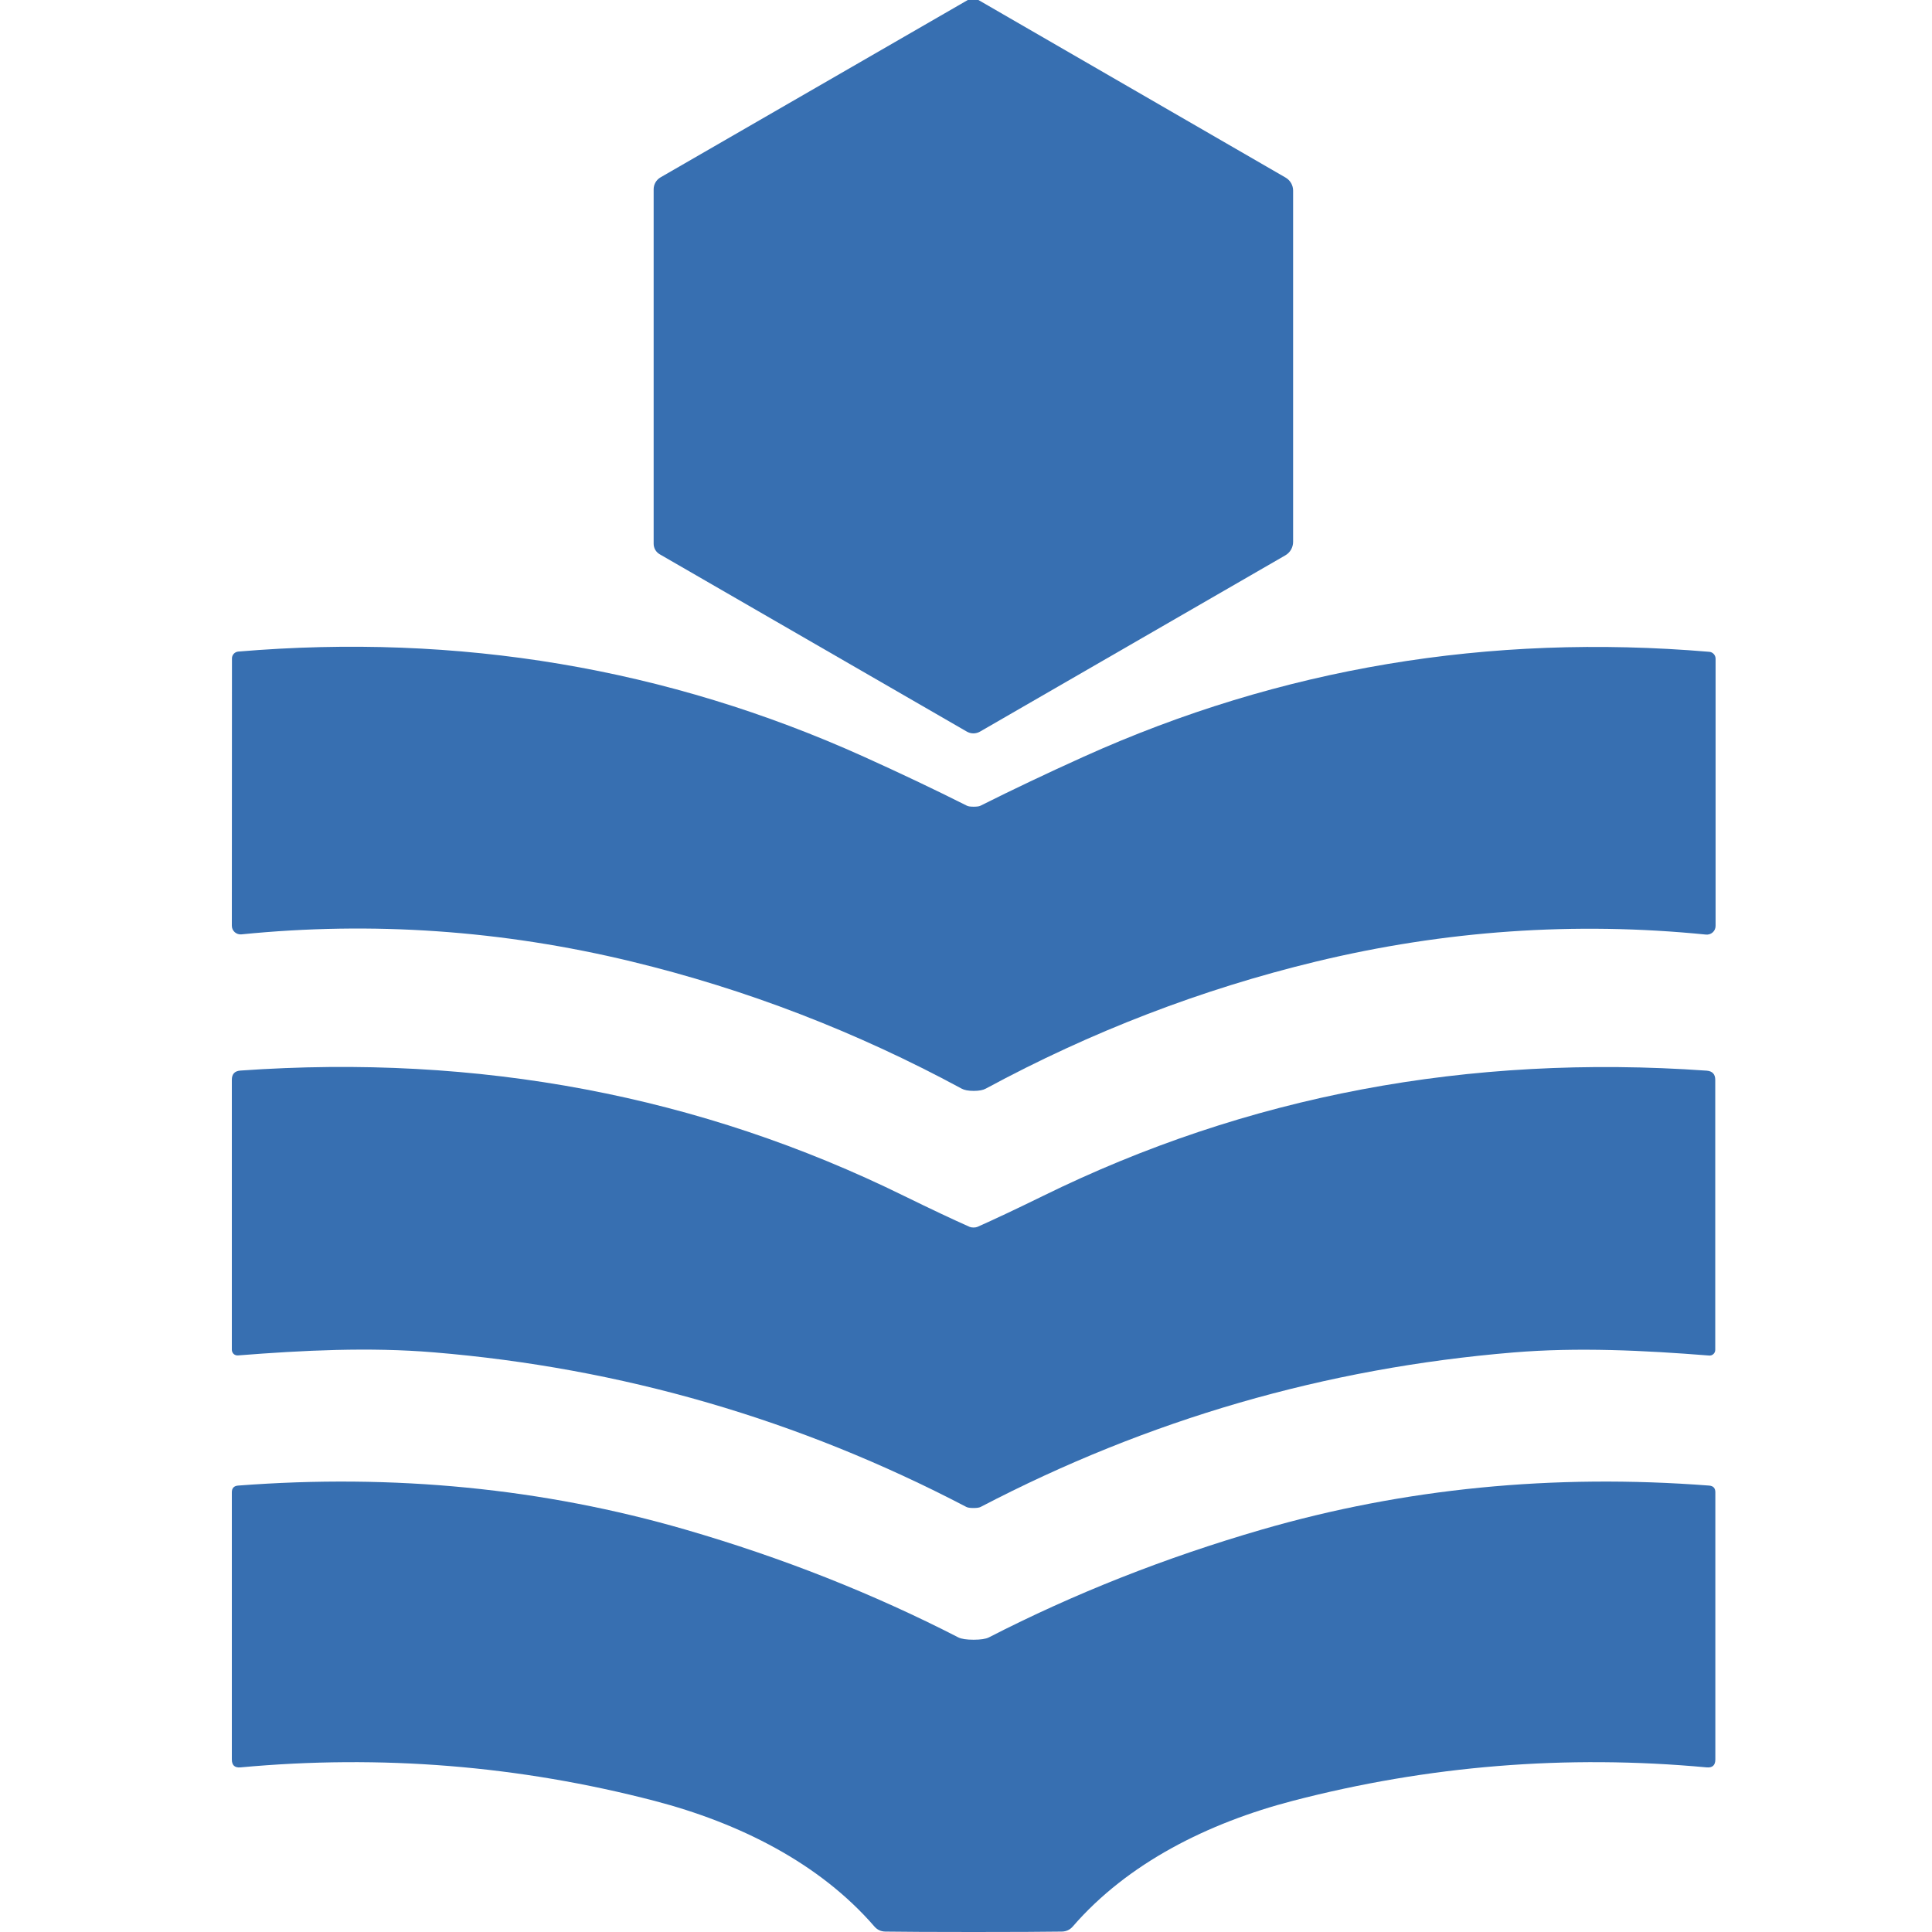
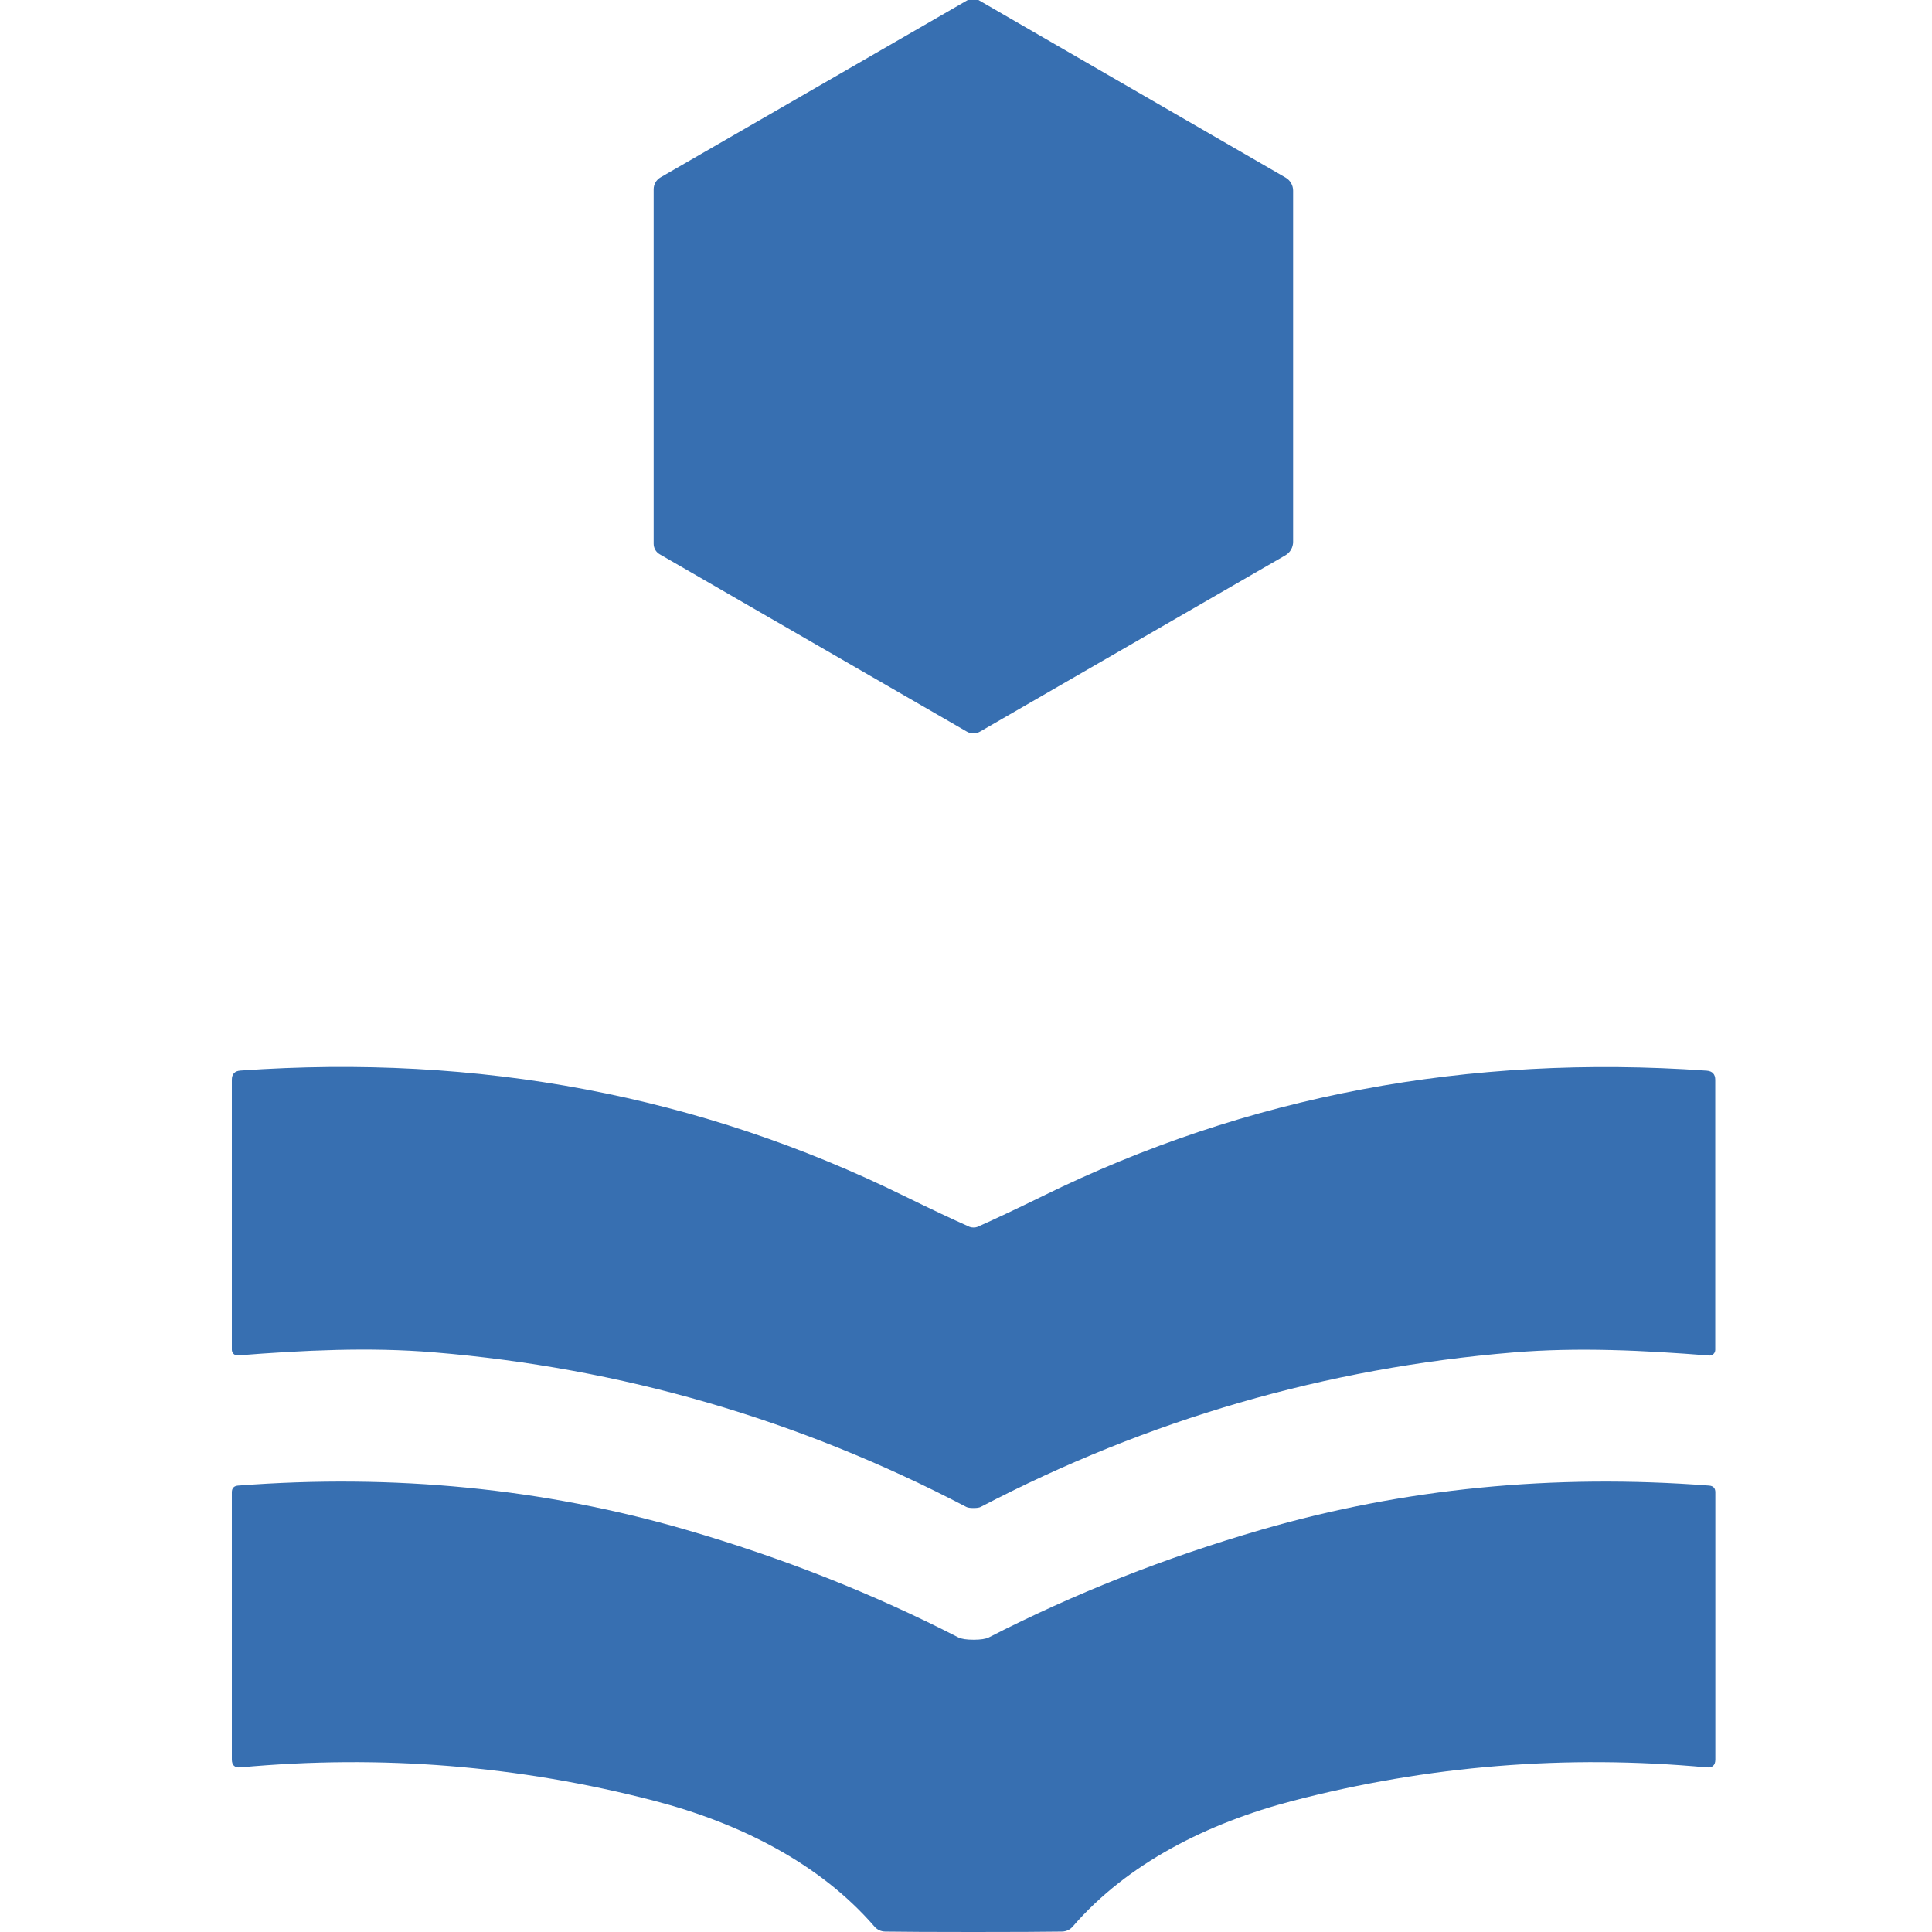
<svg xmlns="http://www.w3.org/2000/svg" width="64" height="64" viewBox="0 0 64 64" fill="none">
  <g id="Noshirvani-University-of-Technology-Logo">
    <g id="Group 37561">
      <path id="Vector" d="M32.411 0L42.589 5.884C42.664 5.928 42.727 5.991 42.77 6.067C42.813 6.142 42.836 6.228 42.836 6.315V17.949C42.836 18.039 42.812 18.128 42.768 18.206C42.723 18.285 42.659 18.349 42.582 18.394L32.465 24.235C32.398 24.273 32.322 24.294 32.245 24.294C32.168 24.294 32.093 24.273 32.027 24.235L21.856 18.362C21.794 18.327 21.743 18.276 21.707 18.215C21.672 18.154 21.653 18.084 21.653 18.014V6.268C21.653 6.188 21.675 6.109 21.715 6.04C21.756 5.97 21.815 5.913 21.885 5.873L32.06 0H32.411Z" fill="#376FB1" />
-       <path id="Vector_2" d="M32.255 26.723C32.359 26.723 32.431 26.713 32.472 26.694C33.547 26.155 34.691 25.612 35.905 25.064C42.411 22.131 49.316 20.974 56.62 21.592C56.678 21.596 56.731 21.622 56.77 21.665C56.809 21.707 56.831 21.762 56.831 21.82V30.673C56.831 30.713 56.822 30.753 56.806 30.79C56.79 30.826 56.766 30.859 56.736 30.886C56.706 30.913 56.67 30.934 56.632 30.946C56.593 30.959 56.552 30.963 56.512 30.959C52.172 30.524 47.866 30.823 43.596 31.853C39.797 32.771 36.15 34.173 32.657 36.061C32.566 36.112 32.431 36.137 32.255 36.137C32.079 36.137 31.945 36.112 31.853 36.061C28.36 34.173 24.714 32.769 20.915 31.85C16.644 30.817 12.339 30.517 7.999 30.952C7.958 30.956 7.917 30.951 7.879 30.939C7.84 30.926 7.805 30.906 7.775 30.879C7.745 30.852 7.721 30.819 7.704 30.782C7.688 30.745 7.68 30.706 7.68 30.666L7.684 21.812C7.683 21.755 7.705 21.7 7.744 21.657C7.783 21.615 7.836 21.589 7.894 21.584C15.198 20.969 22.103 22.129 28.609 25.064C29.823 25.612 30.966 26.155 32.038 26.694C32.079 26.713 32.151 26.723 32.255 26.723Z" fill="#376FB1" />
      <path id="Vector_3" d="M32.248 40.663C32.301 40.663 32.345 40.656 32.378 40.642C32.924 40.4 33.643 40.061 34.536 39.624C41.303 36.295 48.636 34.91 56.537 35.467C56.725 35.482 56.82 35.583 56.82 35.772V44.715C56.82 44.742 56.814 44.768 56.804 44.792C56.794 44.816 56.778 44.837 56.759 44.855C56.74 44.873 56.718 44.886 56.693 44.895C56.669 44.903 56.643 44.906 56.617 44.904C54.462 44.733 52.261 44.625 50.132 44.802C43.916 45.316 38.034 47.022 32.487 49.918C32.441 49.943 32.361 49.955 32.248 49.955C32.135 49.955 32.055 49.943 32.009 49.918C26.464 47.019 20.584 45.313 14.368 44.798C12.239 44.621 10.037 44.73 7.883 44.9C7.857 44.902 7.831 44.899 7.807 44.891C7.782 44.883 7.76 44.869 7.74 44.852C7.721 44.834 7.706 44.812 7.696 44.788C7.685 44.764 7.68 44.738 7.68 44.712V35.768C7.68 35.58 7.774 35.478 7.962 35.464C15.863 34.906 23.197 36.293 29.963 39.624C30.856 40.061 31.576 40.4 32.121 40.642C32.155 40.656 32.197 40.663 32.248 40.663Z" fill="#376FB1" />
      <path id="Vector_4" d="M32.252 54.318C32.486 54.318 32.654 54.292 32.755 54.242C35.584 52.789 38.596 51.599 41.789 50.672C46.506 49.303 51.45 48.816 56.62 49.212C56.756 49.224 56.823 49.298 56.823 49.433V58.283C56.823 58.476 56.728 58.564 56.537 58.547C51.883 58.117 47.312 58.487 42.825 59.655C40.022 60.386 37.361 61.712 35.539 63.816C35.443 63.927 35.322 63.983 35.177 63.986C34.581 63.995 33.606 64 32.252 64C30.897 64 29.922 63.995 29.326 63.986C29.181 63.983 29.06 63.927 28.964 63.816C27.142 61.712 24.481 60.386 21.678 59.655C17.191 58.487 12.62 58.117 7.966 58.547C7.775 58.564 7.68 58.476 7.68 58.283V49.433C7.68 49.298 7.748 49.224 7.883 49.212C13.053 48.816 17.997 49.303 22.714 50.672C25.908 51.599 28.919 52.789 31.748 54.242C31.85 54.292 32.017 54.318 32.252 54.318Z" fill="#376FB1" />
    </g>
  </g>
</svg>